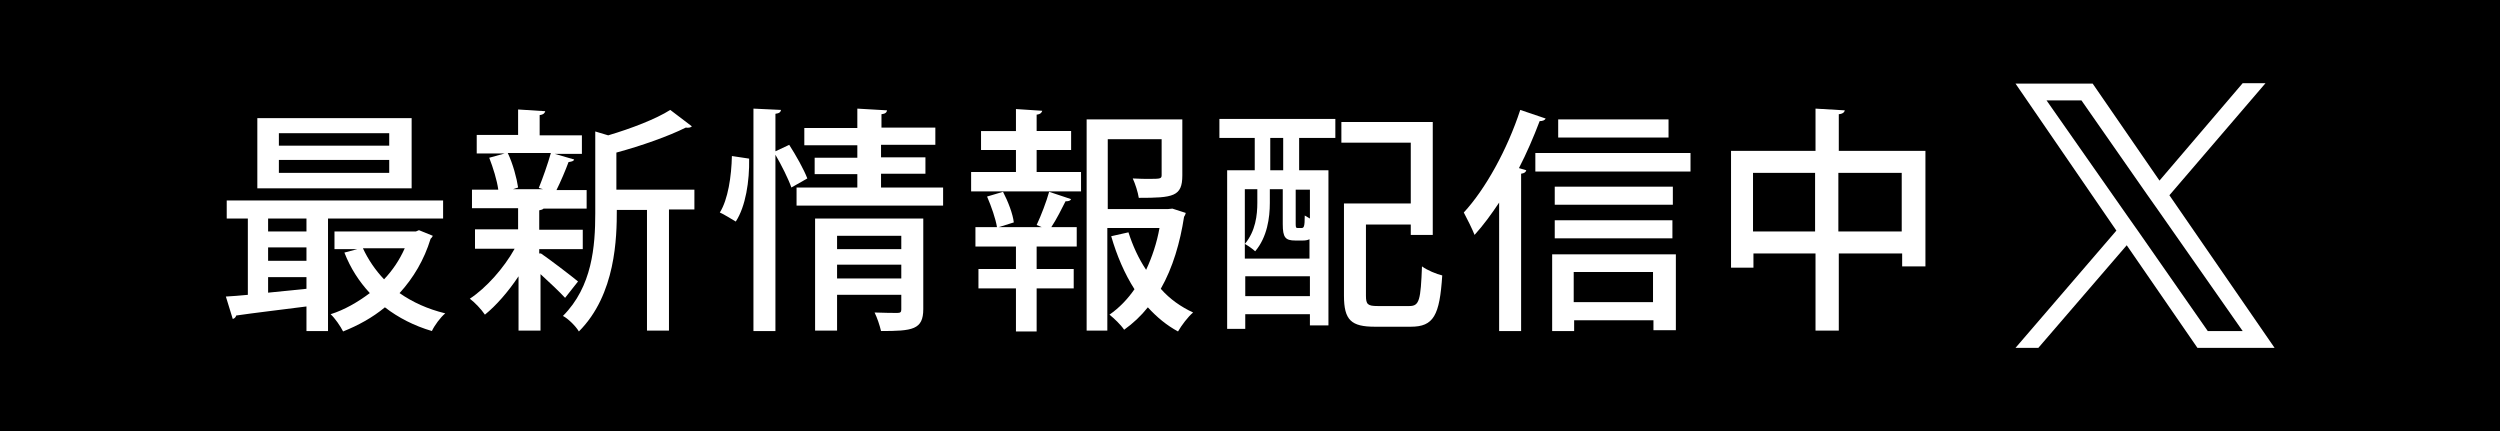
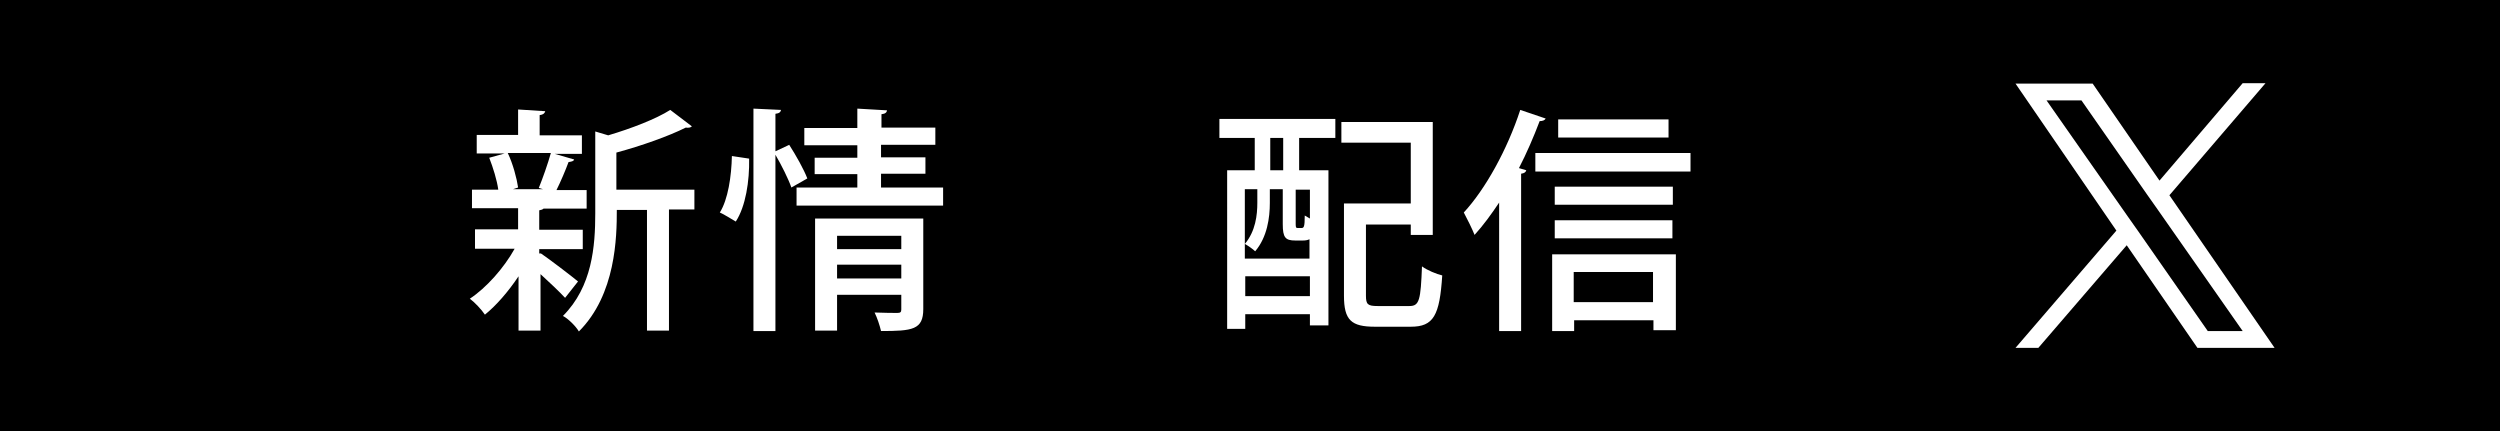
<svg xmlns="http://www.w3.org/2000/svg" version="1.1" id="レイヤー_1のコピー" x="0px" y="0px" viewBox="0 0 580 100" style="enable-background:new 0 0 580 100;" xml:space="preserve">
  <style type="text/css">
	.st0{fill:#FFFFFF;}
</style>
  <rect width="580" height="100" />
  <g>
    <path class="st0" d="M503.3,45.3l22.3-26h-5.3L501,41.9l-15.5-22.5h-17.9l23.4,34.1l-23.4,27.2h5.3l20.5-23.8l16.4,23.8h17.9   L503.3,45.3L503.3,45.3z M496.1,53.7l-2.4-3.4l-18.9-27h8.1l15.2,21.8l2.4,3.4l19.8,28.3h-8.1L496.1,53.7L496.1,53.7z" />
    <g>
-       <path class="st0" d="M102.7,50.7H76.1v26.1h-5v-5.7c-6.2,0.8-12.2,1.5-16.3,2.1c-0.1,0.4-0.4,0.7-0.8,0.8l-1.6-5.2    c1.5-0.1,3.2-0.2,5.1-0.4V50.7h-4.9v-4.2h50.2V50.7z M95.5,27.4v16.3H59.7V27.4H95.5z M71.1,53.7v-3h-8.9v3H71.1z M71.1,60.5v-3.1    h-8.9v3.1H71.1z M62.2,64.3v3.6c2.8-0.3,5.8-0.6,8.9-0.9v-2.7H62.2z M90.3,33.8v-2.9H64.7v2.9H90.3z M90.3,40.1v-3H64.7v3H90.3z     M97.2,53.4l3.2,1.3c-0.1,0.3-0.3,0.5-0.5,0.7c-1.5,4.9-4,9.1-7.2,12.6c3,2.1,6.5,3.7,10.6,4.7c-1.1,0.9-2.5,2.8-3.1,4.1    c-4.1-1.2-7.8-3.1-10.9-5.5c-2.9,2.4-6.2,4.2-9.7,5.6c-0.6-1.2-1.9-3.1-2.9-4c3.2-1,6.3-2.8,9.1-4.9c-2.5-2.7-4.5-5.8-5.9-9.4    l3-0.8h-5.3v-4.1h18.9L97.2,53.4z M84.2,57.6c1.2,2.6,2.9,5.1,4.9,7.2c2-2.1,3.6-4.5,4.8-7.2H84.2z" />
      <path class="st0" d="M125.5,58.8c1.8,1.2,7.3,5.4,8.6,6.5l-3,3.8c-1.2-1.3-3.6-3.6-5.7-5.5v13.1h-5.1V64.1    c-2.4,3.6-5.2,6.8-7.8,8.9c-0.8-1.2-2.4-2.9-3.5-3.7c3.8-2.5,7.9-7.1,10.4-11.6h-9.2v-4.5h10v-4.9h-10.7v-4.3h6.1    c-0.3-2.2-1.2-5.1-2.1-7.4l3.6-1h-6.5v-4.3h9.6v-5.9l6.3,0.4c-0.1,0.4-0.4,0.8-1.3,0.9v4.7h9.8v4.3h-6.3l4.5,1.3    c-0.1,0.4-0.6,0.5-1.3,0.6c-0.7,1.9-1.8,4.5-2.8,6.5h7v4.3h-10c-0.2,0.2-0.5,0.3-1,0.4v4.5h10.1v4.5h-10.1V58.8z M125,43.6    c0.9-2.2,2.1-5.6,2.8-8.1h-10c1.2,2.5,2.1,5.9,2.4,8l-1.2,0.4h7L125,43.6z M161.1,43.8v4.8h-5.9v28.1h-5.1V48.7h-7    c0,6.3-0.2,19.6-8.8,28.2c-0.7-1.2-2.5-3-3.7-3.6c6.8-6.8,7.5-16.2,7.5-23.8v-19l3,0.9c5.4-1.6,11.1-3.8,14.4-5.9l5,3.8    c-0.2,0.3-0.8,0.4-1.4,0.3c-4,2-10.2,4.2-16.1,5.8v8.6H161.1z" />
      <path class="st0" d="M173.8,36.8c0.1,5.2-0.8,11.1-3.1,14.6c-3.3-2-3.5-2-3.7-2.1c1.9-3,2.7-8.4,2.8-13.1L173.8,36.8z M183.1,33.6    c1.6,2.5,3.4,5.7,4.2,7.8l-3.7,2.1c-0.7-2-2.3-5.2-3.7-7.6v40.9h-5.1V25.2l6.4,0.3c-0.1,0.5-0.4,0.8-1.3,0.9v8.7L183.1,33.6z     M204.4,43.5h14.4v4.2h-34v-4.2h14.1v-3.1h-9.9v-3.8h9.9v-2.9h-12.3v-4h12.3v-4.5l6.9,0.4c-0.1,0.5-0.4,0.8-1.3,0.9v3.1H217v4    h-12.6v2.9h10.3v3.8h-10.3V43.5z M214.2,50.6v21.1c0,4.8-2.5,5.1-9.8,5.1c-0.3-1.3-0.9-3.1-1.5-4.3c2.3,0.1,4.6,0.1,5.3,0.1    s0.9-0.2,0.9-0.8v-3.4h-14.9v8.3h-5.1v-26H214.2z M209.1,54.7h-14.9v3.1h14.9V54.7z M194.2,64.6h14.9v-3.2h-14.9V64.6z" />
-       <path class="st0" d="M240.5,34.8v5.1h10.3v4.5h-25.5v-4.5h10.4v-5.1h-8.1v-4.4h8.1v-5.1l6.1,0.4c-0.1,0.4-0.4,0.8-1.3,0.9v3.8h8    v4.4H240.5z M240.5,52.2c1-2.1,2.3-5.5,2.9-7.7l5.1,1.7c-0.2,0.4-0.6,0.5-1.3,0.5c-0.8,1.6-2.1,4.2-3.3,6h5.9v4.5h-9.3v5.2h8.6    v4.5h-8.6v10h-4.8v-10h-8.7v-4.5h8.7v-5.2h-9.4v-4.5h5c-0.3-1.9-1.3-4.8-2.3-7.1l3.7-1.1c1.2,2.3,2.3,5.2,2.5,7.1l-3.5,1.1h10    L240.5,52.2z M272,48.4l3.1,1c-0.1,0.4-0.2,0.6-0.4,0.9c-0.9,5.9-2.6,11.8-5.4,16.7c2.1,2.4,4.7,4.2,7.5,5.5c-1.2,1-2.7,3-3.5,4.4    c-2.6-1.4-4.9-3.3-7-5.6c-1.6,2-3.4,3.7-5.5,5.2c-0.8-1.2-2.3-2.6-3.4-3.5c2.3-1.6,4.2-3.6,5.8-5.9c-2.3-3.6-4.1-7.8-5.4-12.3    l4-0.9c1,3.1,2.3,6,4.1,8.7c1.4-3,2.5-6.3,3.1-9.7h-12.1v23.8h-4.8V27.7h22.2v13c0,4.9-2.1,5.2-10.1,5.2c-0.2-1.3-0.8-3.2-1.4-4.5    c1.5,0.1,3,0.1,4.1,0.1c2.4,0,2.6-0.1,2.6-0.9v-8.3h-12.5v16.2H271L272,48.4z" />
-       <path class="st0" d="M282.9,32v-4.4h26.9V32h-8.4v7.5h6.8v36h-4.3v-2.6h-15v3.4h-4.2V39.5h6.4V32H282.9z M291.8,43.9h-3V60h15    v-4.5c-0.4,0.2-0.9,0.3-1.5,0.3h-1.8c-2.3,0-2.9-0.7-2.9-3.8v-8.1h-3v3.2c0,3.4-0.6,7.9-3.4,11.2c-0.5-0.5-1.8-1.4-2.4-1.7    c2.5-3,2.9-6.7,2.9-9.6V43.9z M288.9,68.7h15v-4.6h-15V68.7z M297.7,39.5V32h-3v7.5H297.7z M301.9,52.9c0.6,0,0.8-0.2,0.8-2.9    c0.3,0.2,0.7,0.4,1.2,0.7v-6.7h-3.3v8c0,0.8,0.1,0.9,0.5,0.9H301.9z M316.9,68.6c0,2,0.4,2.4,2.7,2.4h7.4c2.3,0,2.6-1.4,2.9-9.2    c1.2,0.9,3.4,1.8,4.7,2.1c-0.6,9.3-2,11.9-7.3,11.9H319c-5.5,0-7.2-1.5-7.2-7.2V47.2h15.5V33.1h-16.1v-4.8h21.2v26.2h-5.1v-2.4    h-10.4V68.6z" />
+       <path class="st0" d="M282.9,32v-4.4h26.9V32h-8.4v7.5h6.8v36h-4.3v-2.6h-15v3.4h-4.2V39.5h6.4V32H282.9z M291.8,43.9h-3V60h15    v-4.5c-0.4,0.2-0.9,0.3-1.5,0.3h-1.8c-2.3,0-2.9-0.7-2.9-3.8v-8.1h-3v3.2c0,3.4-0.6,7.9-3.4,11.2c-0.5-0.5-1.8-1.4-2.4-1.7    c2.5-3,2.9-6.7,2.9-9.6V43.9M288.9,68.7h15v-4.6h-15V68.7z M297.7,39.5V32h-3v7.5H297.7z M301.9,52.9c0.6,0,0.8-0.2,0.8-2.9    c0.3,0.2,0.7,0.4,1.2,0.7v-6.7h-3.3v8c0,0.8,0.1,0.9,0.5,0.9H301.9z M316.9,68.6c0,2,0.4,2.4,2.7,2.4h7.4c2.3,0,2.6-1.4,2.9-9.2    c1.2,0.9,3.4,1.8,4.7,2.1c-0.6,9.3-2,11.9-7.3,11.9H319c-5.5,0-7.2-1.5-7.2-7.2V47.2h15.5V33.1h-16.1v-4.8h21.2v26.2h-5.1v-2.4    h-10.4V68.6z" />
      <path class="st0" d="M347.8,47c-1.8,2.7-3.7,5.3-5.7,7.5c-0.5-1.3-1.8-3.9-2.5-5.2c5-5.4,10.1-14.6,13.1-23.8l5.9,2    c-0.2,0.4-0.7,0.6-1.4,0.6c-1.4,3.7-3,7.4-4.8,10.9l1.7,0.5c-0.1,0.4-0.4,0.7-1.2,0.8v36.5h-5.1V47z M356.2,35.5h36v4.3h-36V35.5z     M360.1,76.8V59h28.7v17.6h-5.2v-2.3h-18.4v2.5H360.1z M388.1,43.3v4.2h-27.4v-4.2H388.1z M360.7,55.3v-4.2H388v4.2H360.7z     M387.1,27.7v4.2h-25.6v-4.2H387.1z M383.5,63.1h-18.4v7h18.4V63.1z" />
-       <path class="st0" d="M426.5,35h20.2v26.8h-5.4v-3h-14.7v17.9h-5.4V58.8h-14.4v3.3h-5.2V35h19.6v-9.8l6.8,0.4    c-0.1,0.4-0.4,0.8-1.4,0.9V35z M406.7,53.7h14.4V40.1h-14.4V53.7z M426.5,53.7h14.7V40.1h-14.7V53.7z" />
    </g>
  </g>
</svg>